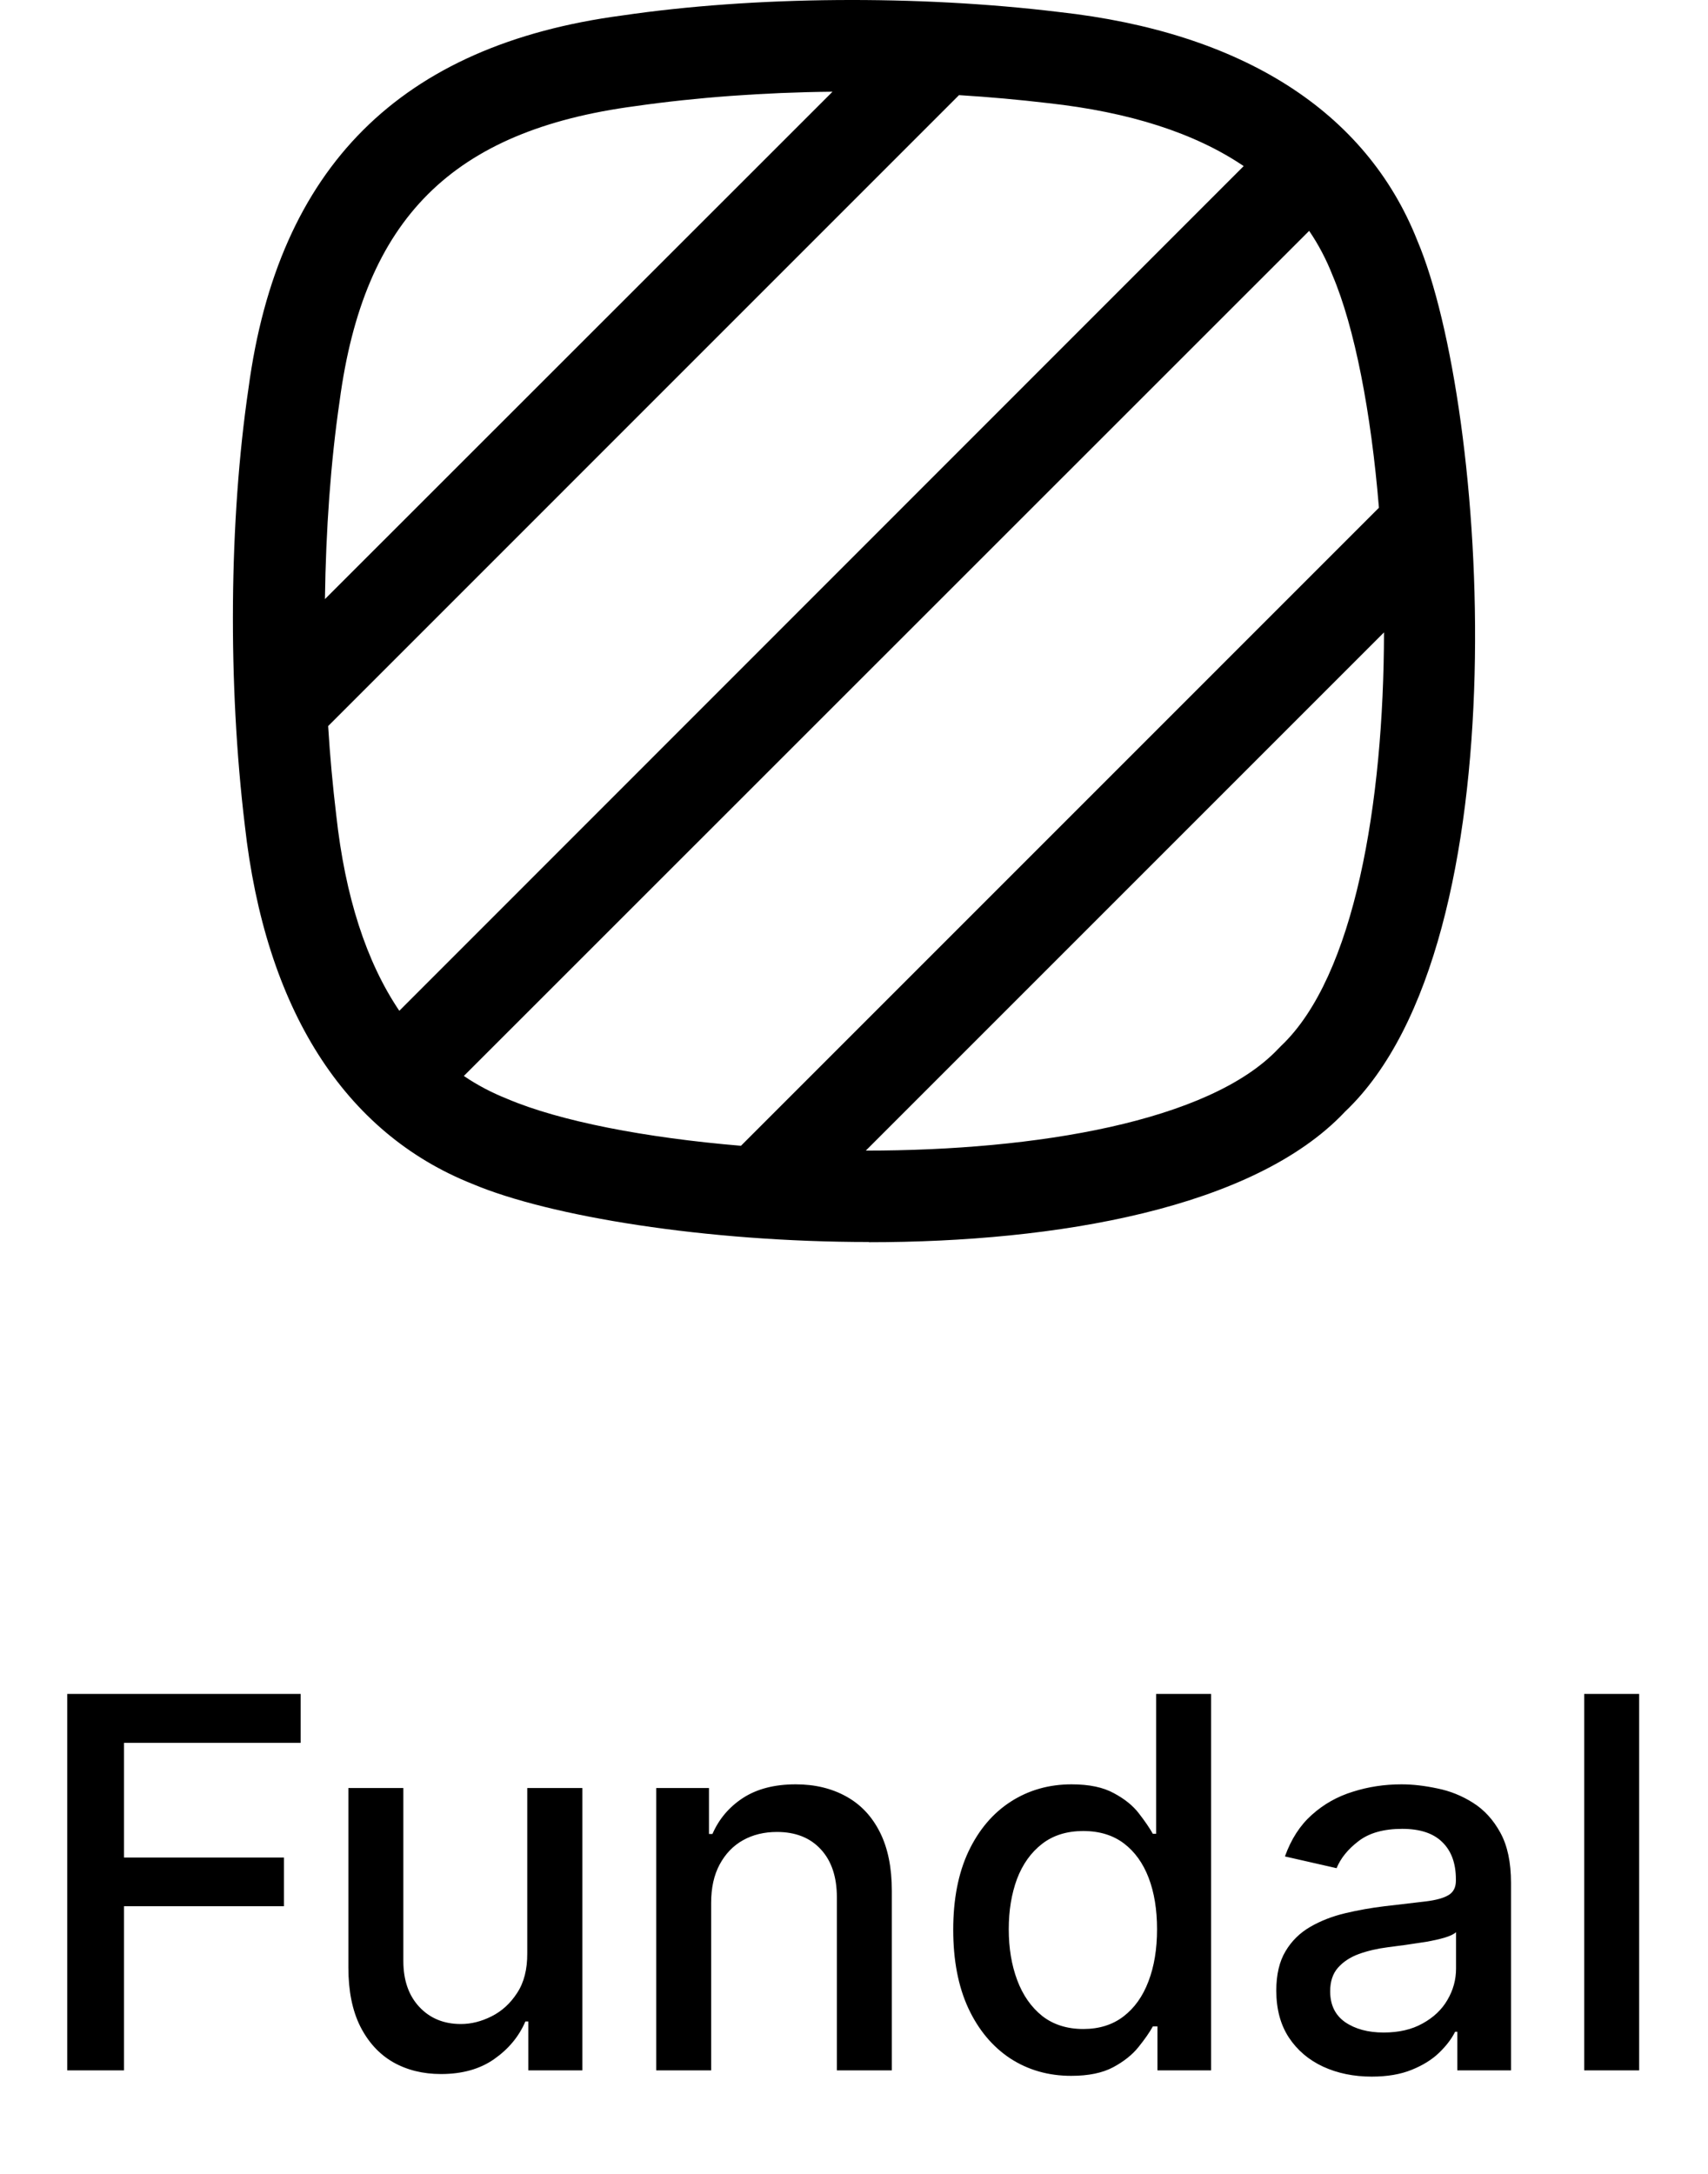
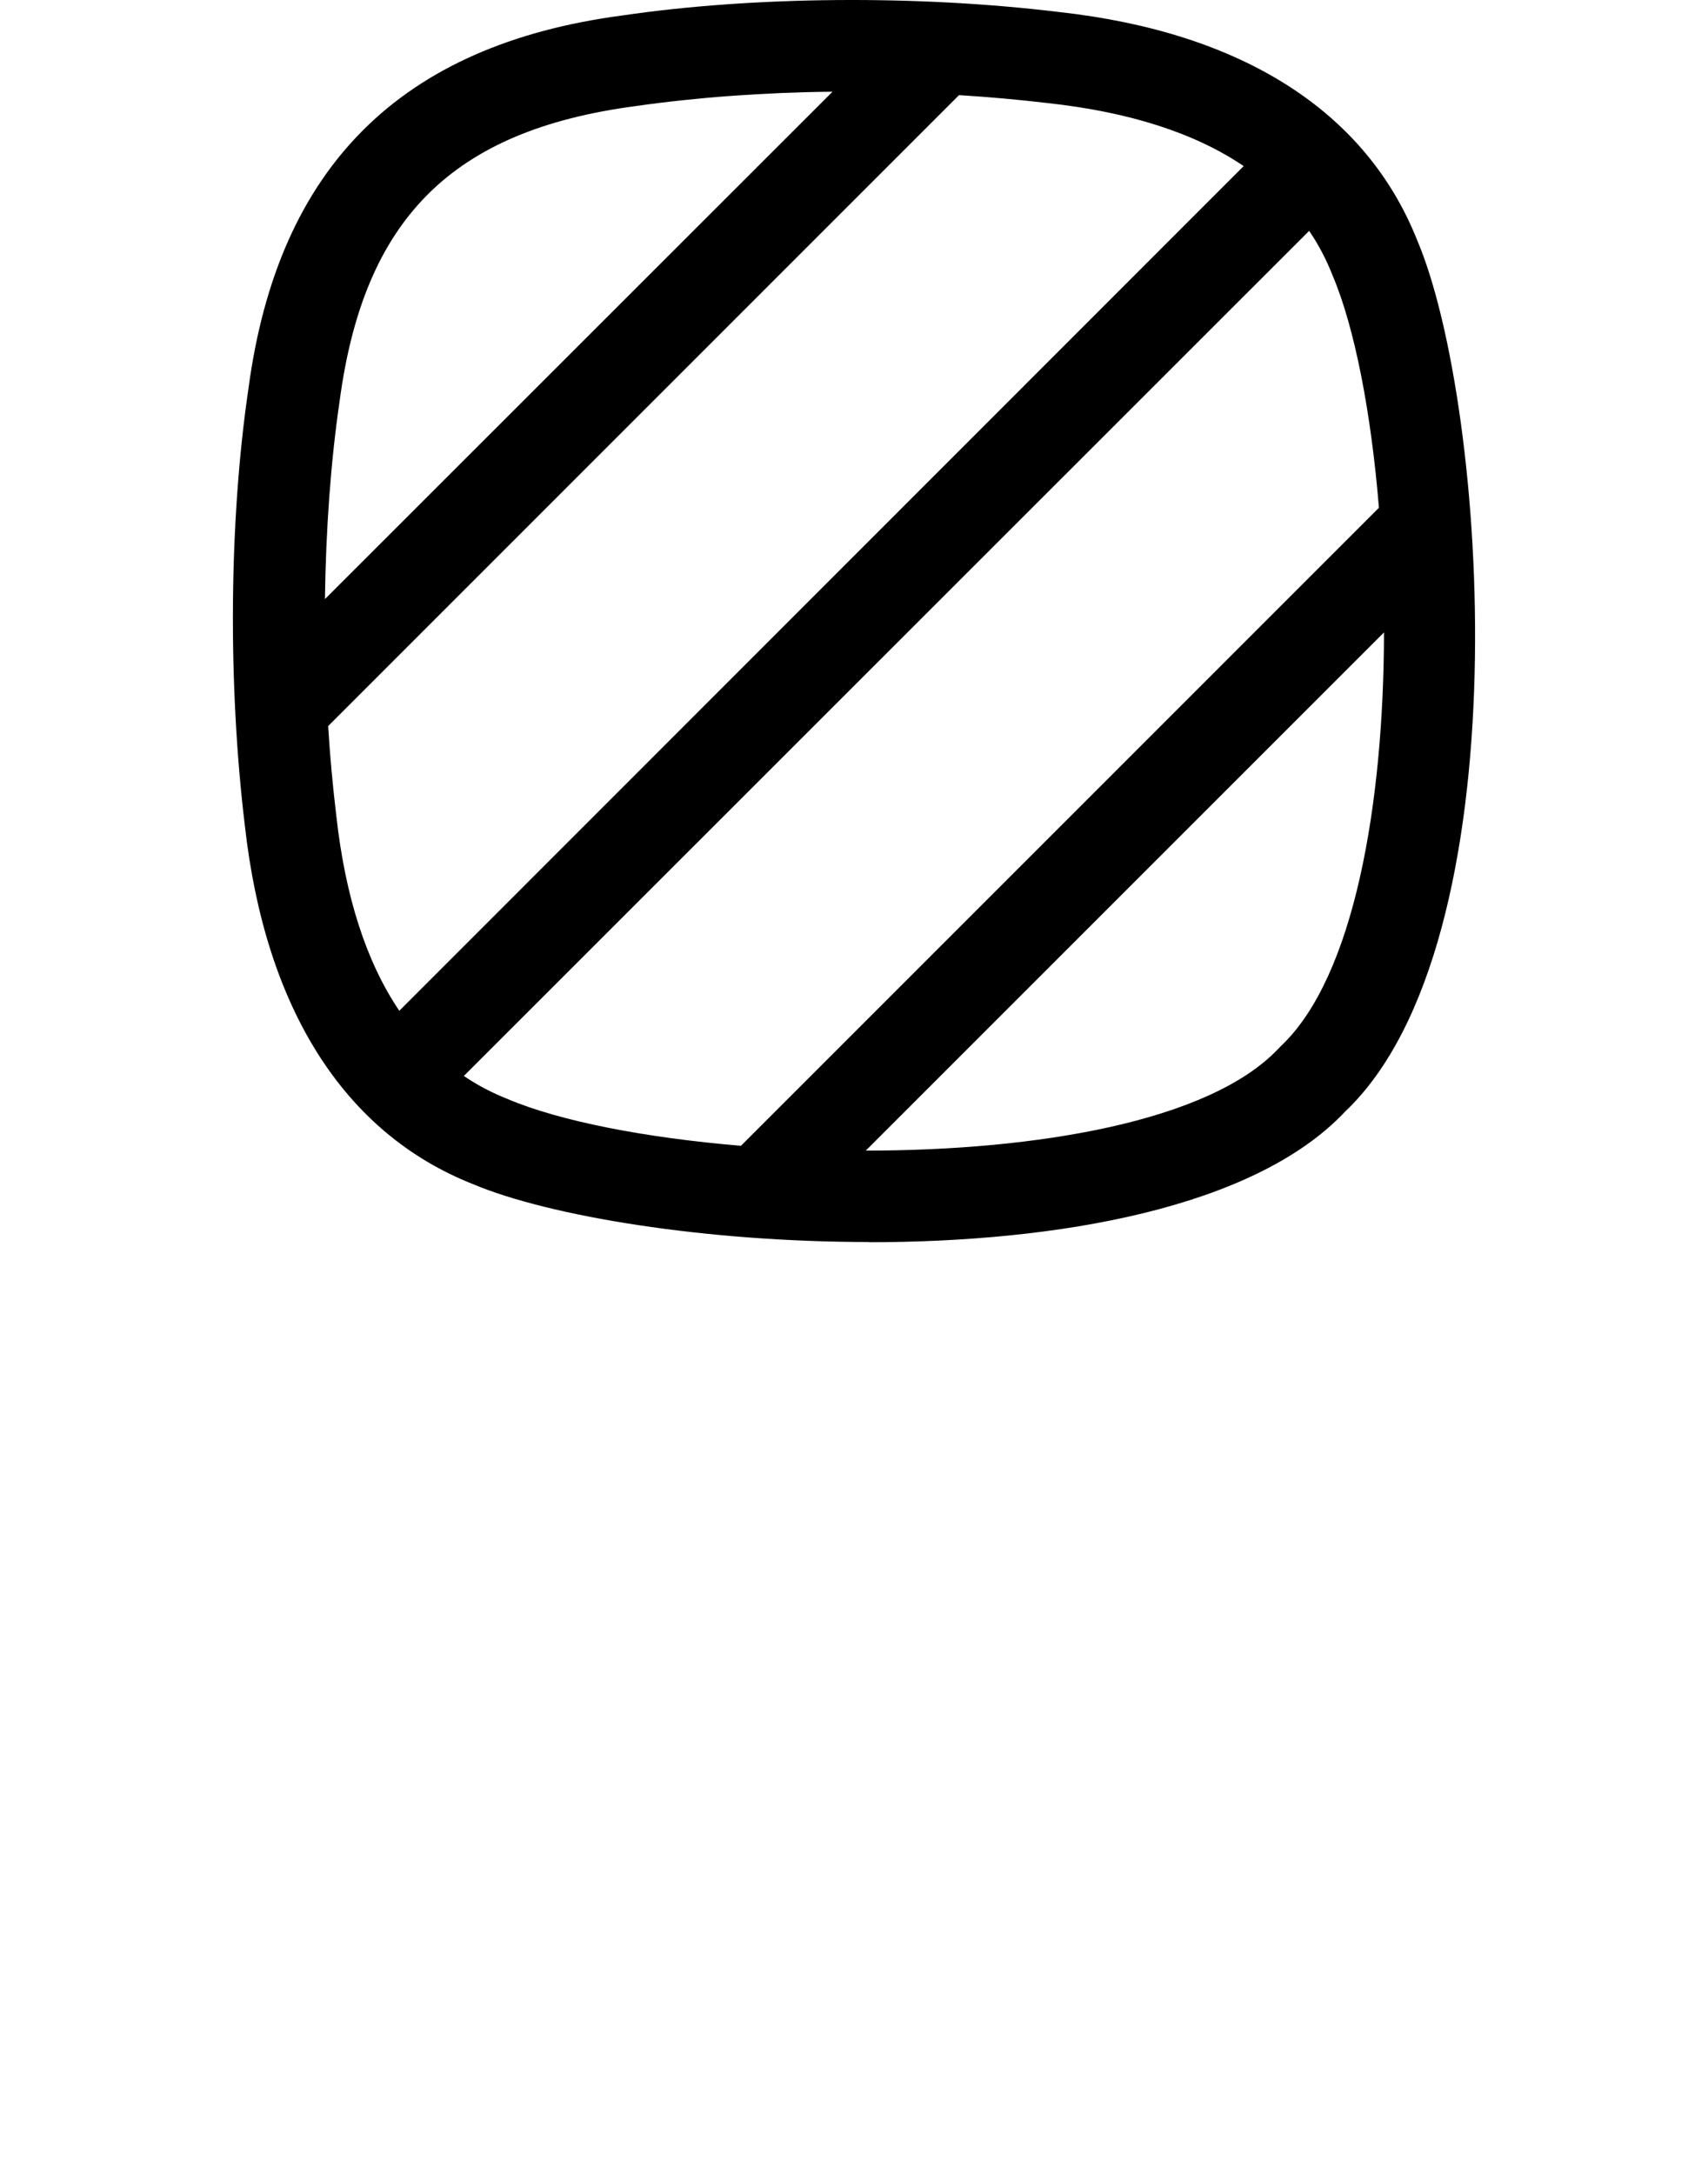
<svg xmlns="http://www.w3.org/2000/svg" width="33" height="42" viewBox="0 0 33 42" fill="none">
  <path d="M16.791 23.996C13.646 23.996 10.616 23.503 9.126 22.873C6.651 21.889 5.125 19.489 4.73 15.944C4.402 13.221 4.424 10.058 4.801 7.503C5.373 3.227 7.737 0.867 12.022 0.299C14.564 -0.074 17.726 -0.1 20.459 0.232C23.994 0.623 26.394 2.149 27.383 4.646C28.74 7.84 29.445 18.207 25.985 21.48L25.977 21.489C24.22 23.343 20.428 24 16.786 24L16.791 23.996ZM26.74 12.218L16.728 22.23C20.015 22.23 23.364 21.671 24.695 20.265L24.752 20.207C26.172 18.863 26.735 15.51 26.74 12.223V12.218ZM8.962 20.788C9.223 20.966 9.503 21.112 9.804 21.232C10.816 21.662 12.466 21.982 14.316 22.137L26.642 9.81C26.491 7.964 26.172 6.323 25.746 5.32C25.626 5.014 25.475 4.726 25.294 4.46L8.962 20.788ZM6.34 14.028C6.376 14.614 6.429 15.186 6.496 15.745C6.668 17.32 7.077 18.584 7.715 19.529L24.029 3.209C23.085 2.57 21.825 2.166 20.255 1.993C19.696 1.927 19.115 1.874 18.529 1.838L6.34 14.028ZM16.085 1.772C14.75 1.785 13.442 1.883 12.271 2.051C8.735 2.521 7.032 4.225 6.562 7.747C6.389 8.927 6.296 10.24 6.278 11.575L16.085 1.772Z" fill="#2870ED" style="fill:#2870ED;fill:color(display-p3 0.157 0.439 0.929);fill-opacity:1;" />
-   <path d="M1.299 40V32.727H5.809V33.672H2.396V35.888H5.486V36.829H2.396V40H1.299ZM10.187 37.738V34.545H11.252V40H10.208V39.055H10.151C10.026 39.347 9.824 39.589 9.547 39.783C9.273 39.975 8.931 40.071 8.521 40.071C8.171 40.071 7.861 39.994 7.591 39.84C7.323 39.684 7.113 39.453 6.959 39.148C6.807 38.842 6.731 38.465 6.731 38.015V34.545H7.793V37.887C7.793 38.259 7.896 38.555 8.102 38.775C8.308 38.995 8.576 39.105 8.905 39.105C9.104 39.105 9.301 39.055 9.498 38.956C9.697 38.856 9.861 38.706 9.991 38.505C10.124 38.304 10.189 38.048 10.187 37.738ZM13.74 36.761V40H12.679V34.545H13.698V35.433H13.765C13.891 35.144 14.087 34.912 14.355 34.737C14.625 34.562 14.964 34.474 15.374 34.474C15.746 34.474 16.071 34.553 16.351 34.709C16.63 34.863 16.846 35.092 17 35.398C17.154 35.703 17.231 36.081 17.231 36.531V40H16.169V36.658C16.169 36.263 16.066 35.954 15.86 35.731C15.655 35.507 15.372 35.394 15.012 35.394C14.765 35.394 14.546 35.447 14.355 35.554C14.165 35.66 14.015 35.817 13.904 36.023C13.795 36.226 13.74 36.472 13.74 36.761ZM20.697 40.106C20.257 40.106 19.864 39.994 19.518 39.769C19.175 39.542 18.905 39.219 18.709 38.8C18.514 38.378 18.417 37.873 18.417 37.283C18.417 36.694 18.515 36.19 18.712 35.771C18.911 35.352 19.183 35.031 19.529 34.808C19.874 34.586 20.266 34.474 20.704 34.474C21.043 34.474 21.315 34.531 21.521 34.645C21.729 34.756 21.89 34.886 22.004 35.035C22.12 35.185 22.21 35.316 22.274 35.43H22.338V32.727H23.399V40H22.363V39.151H22.274C22.21 39.267 22.117 39.4 21.997 39.549C21.878 39.698 21.715 39.828 21.507 39.94C21.298 40.051 21.029 40.106 20.697 40.106ZM20.931 39.201C21.237 39.201 21.495 39.12 21.706 38.959C21.919 38.796 22.08 38.57 22.189 38.281C22.3 37.992 22.355 37.656 22.355 37.273C22.355 36.894 22.301 36.562 22.192 36.278C22.083 35.994 21.923 35.773 21.713 35.614C21.502 35.456 21.242 35.376 20.931 35.376C20.612 35.376 20.346 35.459 20.133 35.625C19.919 35.791 19.758 36.017 19.649 36.303C19.543 36.59 19.49 36.913 19.49 37.273C19.49 37.637 19.544 37.965 19.653 38.256C19.762 38.548 19.923 38.778 20.136 38.949C20.351 39.117 20.617 39.201 20.931 39.201ZM26.502 40.121C26.157 40.121 25.844 40.057 25.565 39.929C25.285 39.799 25.064 39.611 24.901 39.364C24.74 39.118 24.659 38.816 24.659 38.459C24.659 38.151 24.718 37.898 24.837 37.699C24.955 37.5 25.115 37.343 25.316 37.227C25.517 37.111 25.742 37.023 25.991 36.964C26.239 36.905 26.493 36.86 26.751 36.829C27.078 36.791 27.343 36.76 27.546 36.736C27.75 36.711 27.898 36.669 27.99 36.612C28.083 36.555 28.129 36.463 28.129 36.335V36.31C28.129 36 28.041 35.76 27.866 35.59C27.693 35.419 27.435 35.334 27.092 35.334C26.734 35.334 26.453 35.413 26.247 35.572C26.043 35.728 25.902 35.902 25.824 36.094L24.826 35.867C24.945 35.535 25.117 35.267 25.345 35.064C25.574 34.858 25.838 34.709 26.137 34.617C26.435 34.522 26.748 34.474 27.078 34.474C27.295 34.474 27.526 34.501 27.77 34.553C28.016 34.602 28.246 34.695 28.459 34.83C28.674 34.965 28.851 35.157 28.988 35.408C29.125 35.657 29.194 35.98 29.194 36.378V40H28.157V39.254H28.114C28.046 39.392 27.943 39.526 27.806 39.659C27.668 39.792 27.492 39.902 27.276 39.989C27.061 40.077 26.803 40.121 26.502 40.121ZM26.733 39.269C27.027 39.269 27.278 39.211 27.486 39.094C27.697 38.978 27.857 38.827 27.965 38.64C28.077 38.45 28.132 38.248 28.132 38.033V37.33C28.094 37.367 28.021 37.403 27.912 37.436C27.806 37.467 27.684 37.494 27.546 37.518C27.409 37.539 27.275 37.559 27.145 37.578C27.015 37.595 26.906 37.609 26.818 37.621C26.612 37.647 26.424 37.691 26.254 37.752C26.086 37.814 25.951 37.903 25.849 38.019C25.75 38.132 25.7 38.284 25.7 38.473C25.7 38.736 25.797 38.935 25.991 39.07C26.185 39.202 26.433 39.269 26.733 39.269ZM31.67 32.727V40H30.608V32.727H31.67Z" fill="#2870ED" style="fill:#2870ED;fill:color(display-p3 0.157 0.439 0.929);fill-opacity:1;" />
</svg>